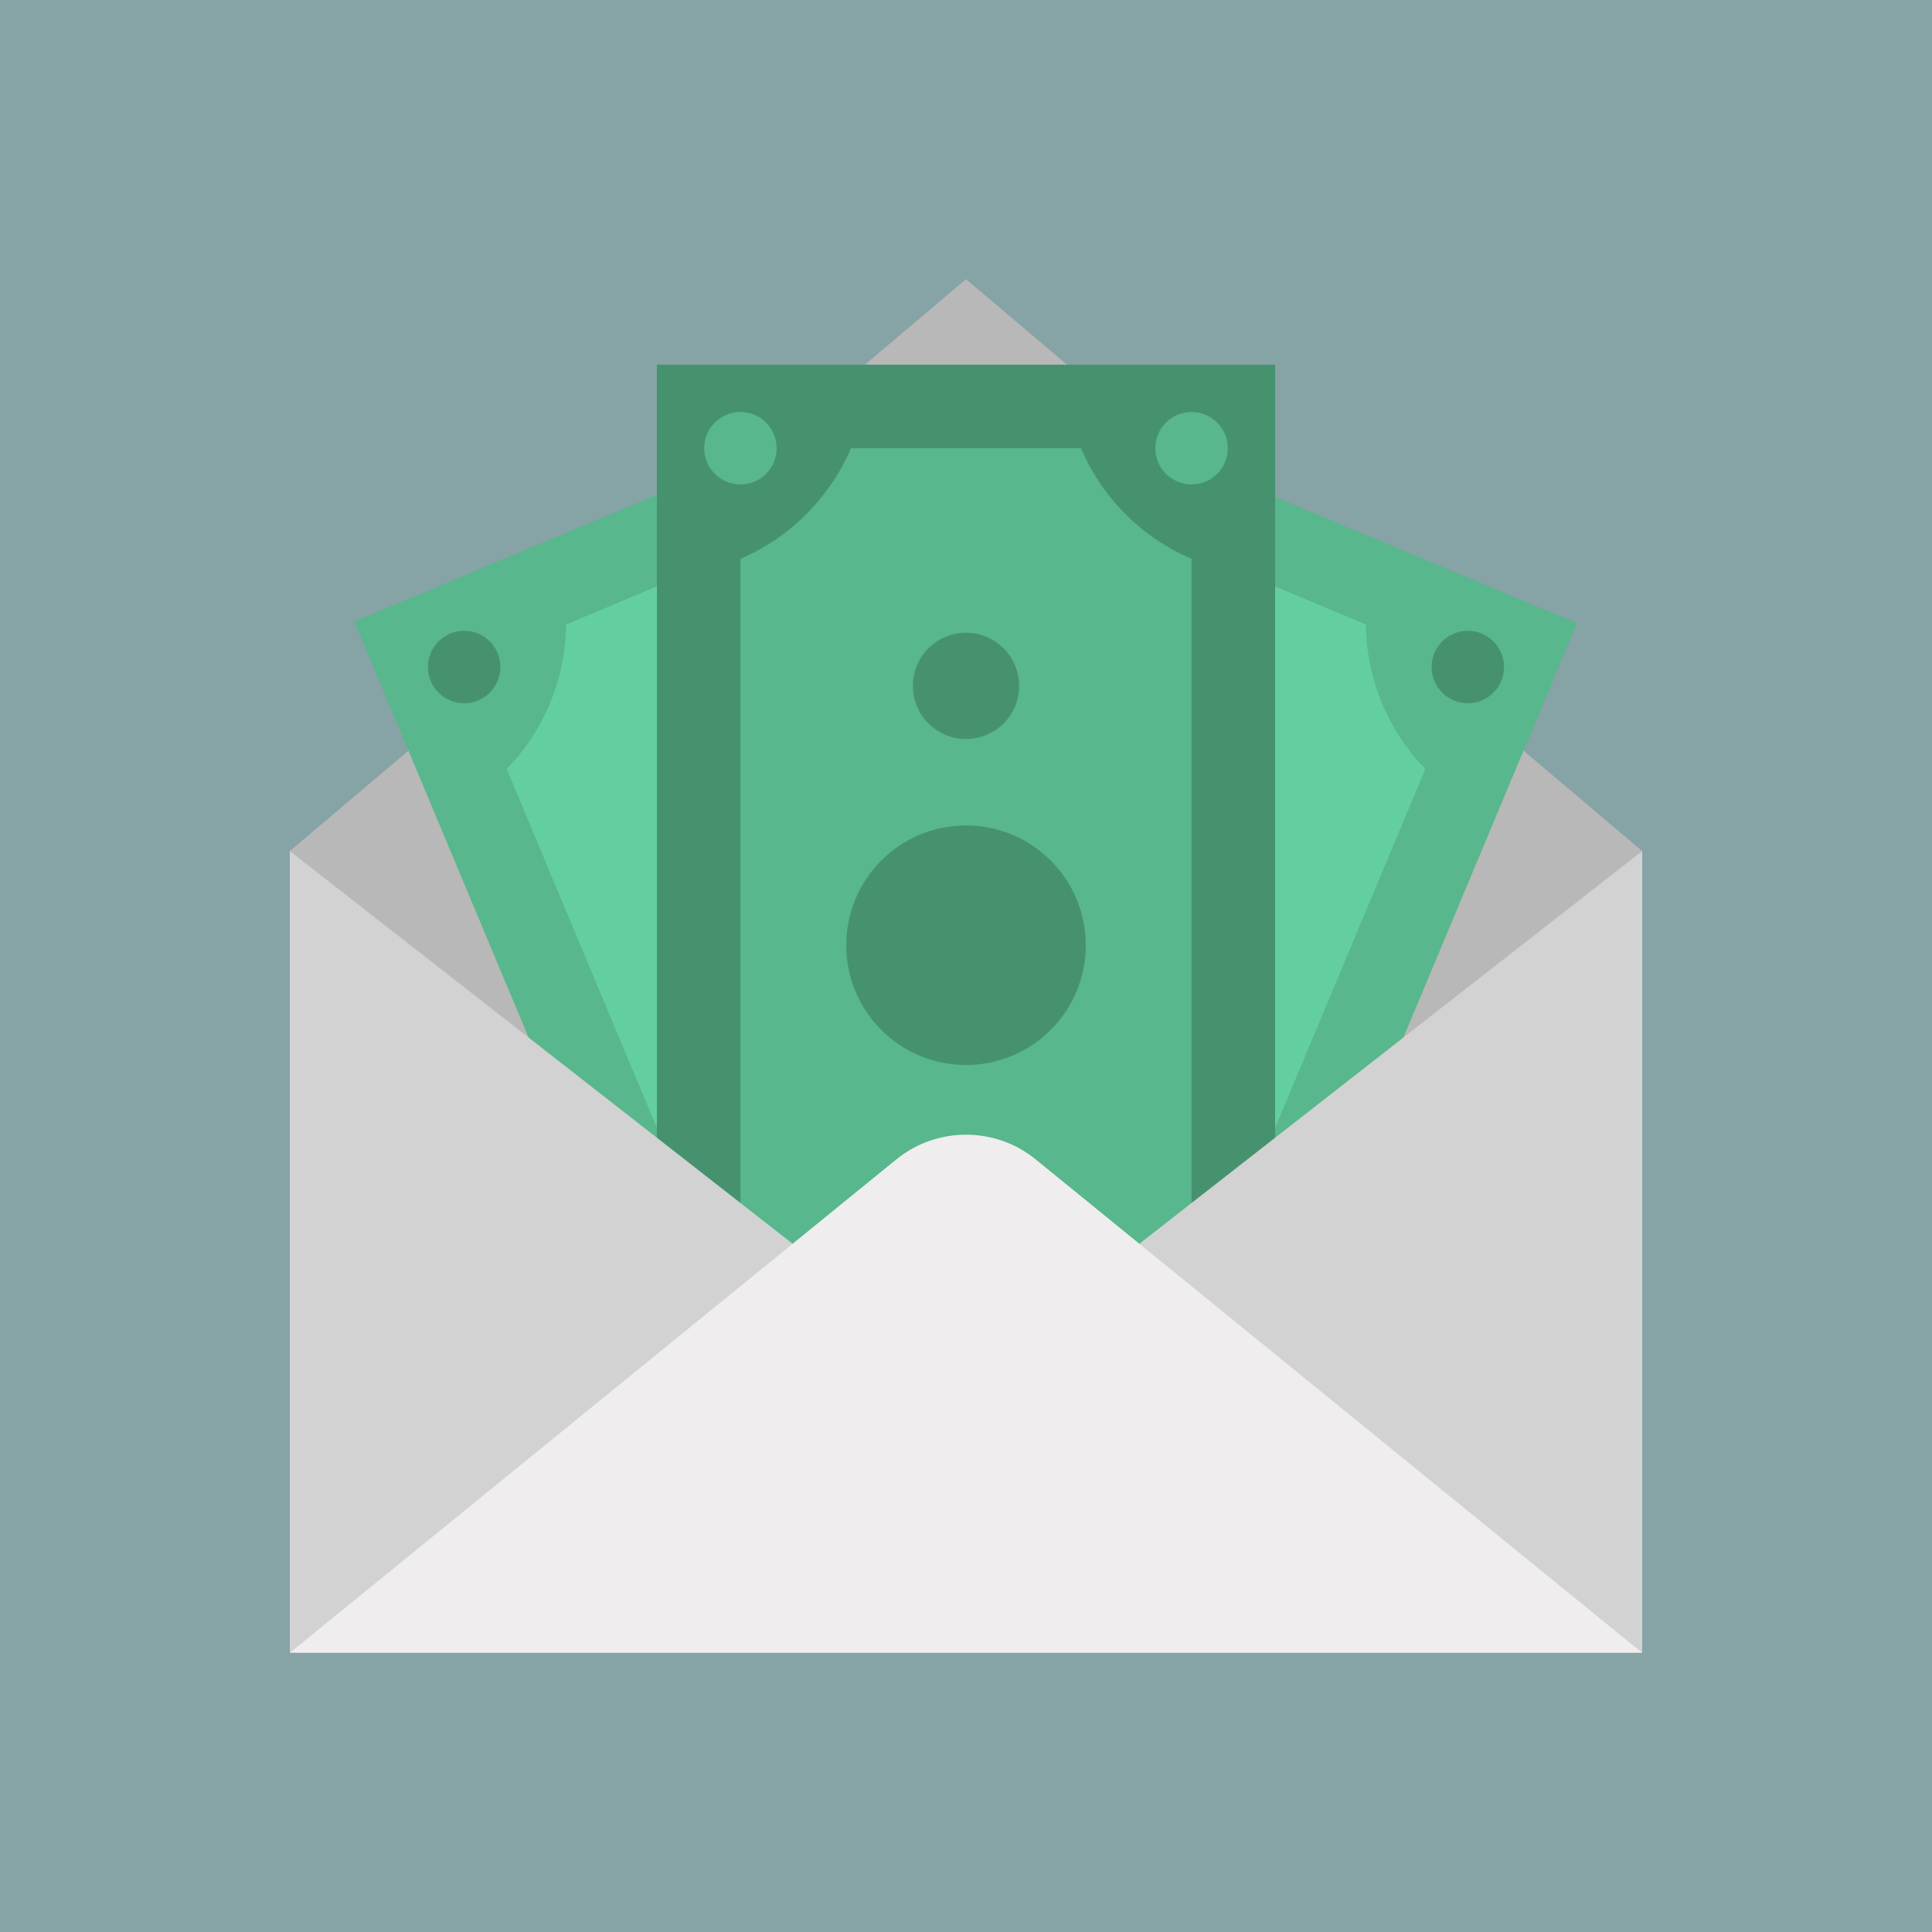
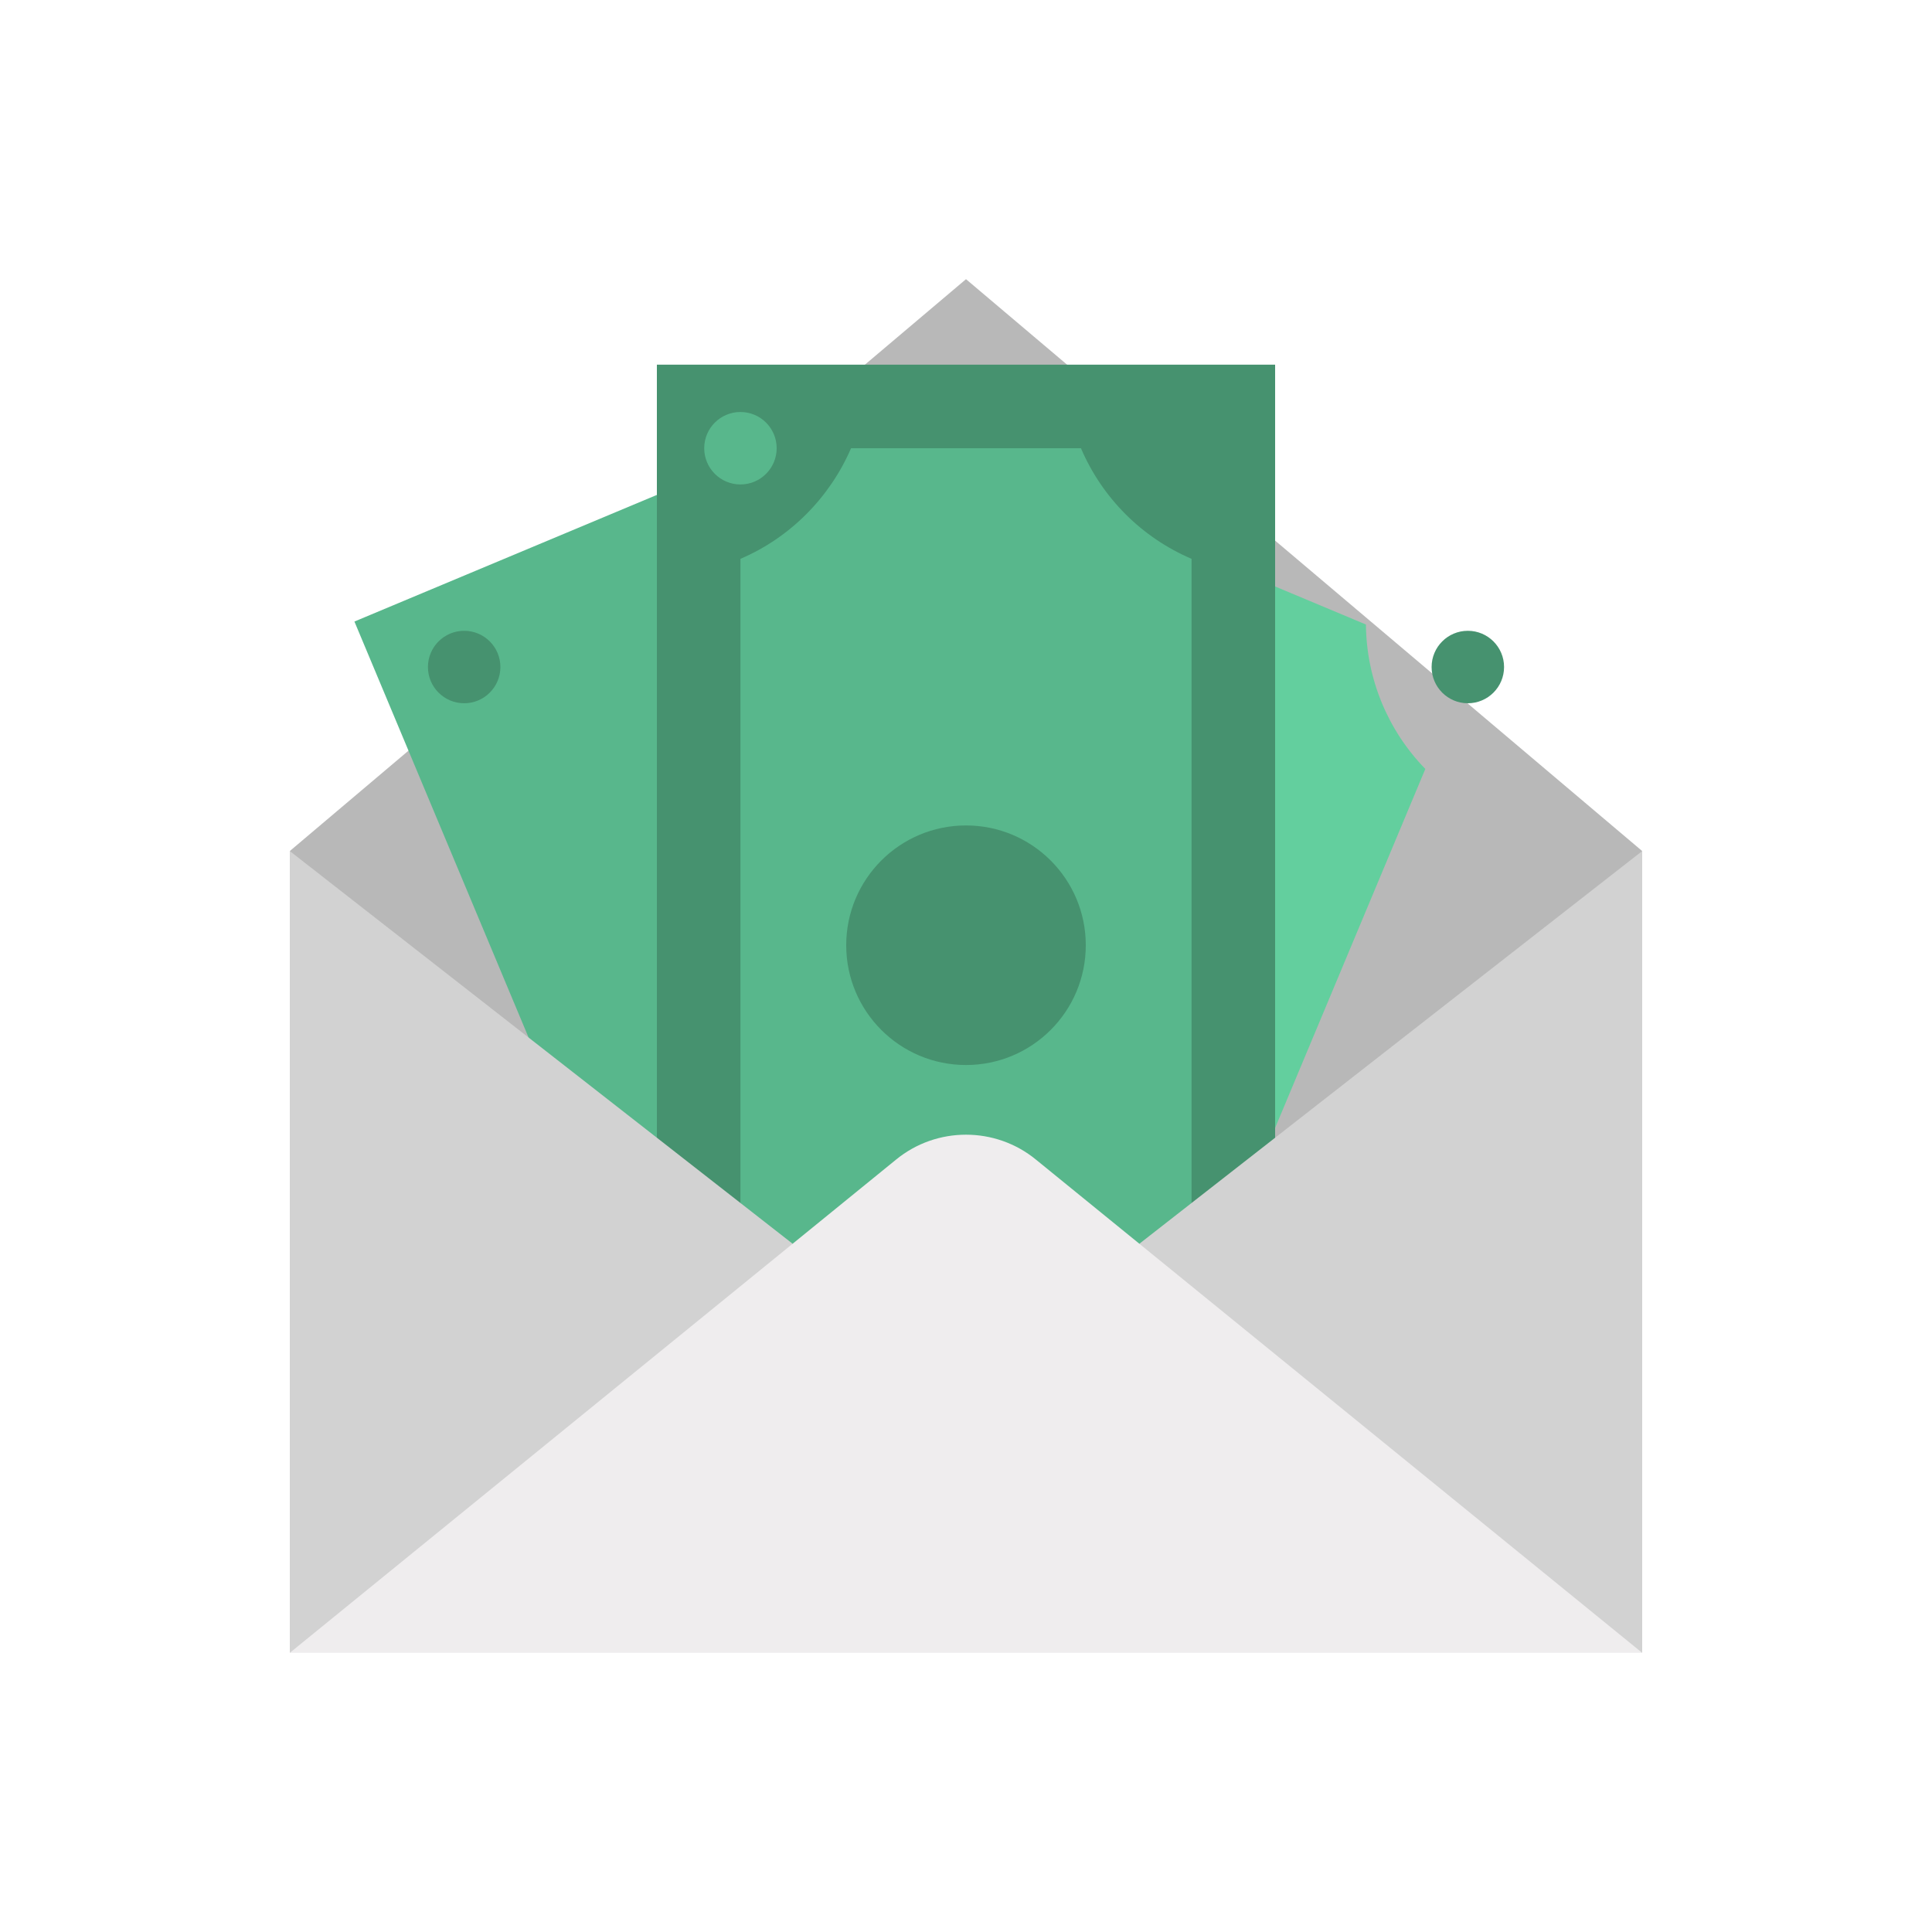
<svg xmlns="http://www.w3.org/2000/svg" version="1.1" id="Capa_1" x="0px" y="0px" viewBox="0 0 40 40" style="enable-background:new 0 0 40 40;">
  <style type="text/css">
	.st0{fill:#86A3A5;}
	.st1{fill:#B8B8B8;}
	.st2{fill:#58B78C;}
	.st3{fill:#63CF9E;}
	.st4{fill:#46926F;}
	.st5{fill:#D2D2D2;}
	.st6{fill:#EFEDEE;}
</style>
-   <rect class="st0" width="40" height="40" />
  <g>
    <polygon class="st1" points="6,17.62 20,5.78 34,17.62 30.68,25.92 20,28.86 8.91,25.92" />
    <rect x="10.96" y="9.58" transform="matrix(0.922 -0.386 0.386 0.922 -6.465 8.266)" class="st2" width="12.8" height="21.3" />
-     <path class="st3" d="M16.11,11.09l-4.39,1.84c-0.01,1.12-0.45,2.19-1.23,2.99l6,14.34l8.61-3.6l-6-14.34   C17.99,12.3,16.91,11.86,16.11,11.09z" />
-     <rect x="11.99" y="13.84" transform="matrix(0.386 -0.922 0.922 0.386 -4.765 33.314)" class="st2" width="21.3" height="12.8" />
    <circle class="st4" cx="30.39" cy="13.81" r="0.75" />
    <path class="st3" d="M23.89,11.09l4.39,1.84c0.01,1.12,0.45,2.19,1.23,2.99l-6,14.34l-8.61-3.6l6-14.34   C22.01,12.3,23.09,11.86,23.89,11.09z" />
    <g>
      <circle class="st4" cx="9.61" cy="13.81" r="0.75" />
      <rect x="13.6" y="7.55" class="st4" width="12.8" height="21.3" />
    </g>
    <g>
      <circle class="st2" cx="15.33" cy="9.28" r="0.75" />
-       <circle class="st2" cx="24.67" cy="9.28" r="0.75" />
      <path class="st2" d="M22.38,9.28h-4.76c-0.44,1.02-1.26,1.85-2.29,2.29v15.55h9.34V11.57C23.64,11.13,22.82,10.31,22.38,9.28z" />
    </g>
-     <circle class="st4" cx="20" cy="14.2" r="1.1" />
    <g>
      <polygon class="st5" points="6,34.22 6,17.62 16.41,25.75 14.59,30.68" />
      <polygon class="st5" points="34,34.22 34,17.62 23.59,25.75 25.41,30.68" />
    </g>
    <path class="st6" d="M21.45,24.01c-0.84-0.69-2.06-0.69-2.9,0L6,34.22h28L21.45,24.01z" />
    <circle class="st4" cx="20" cy="19.57" r="2.48" />
  </g>
</svg>